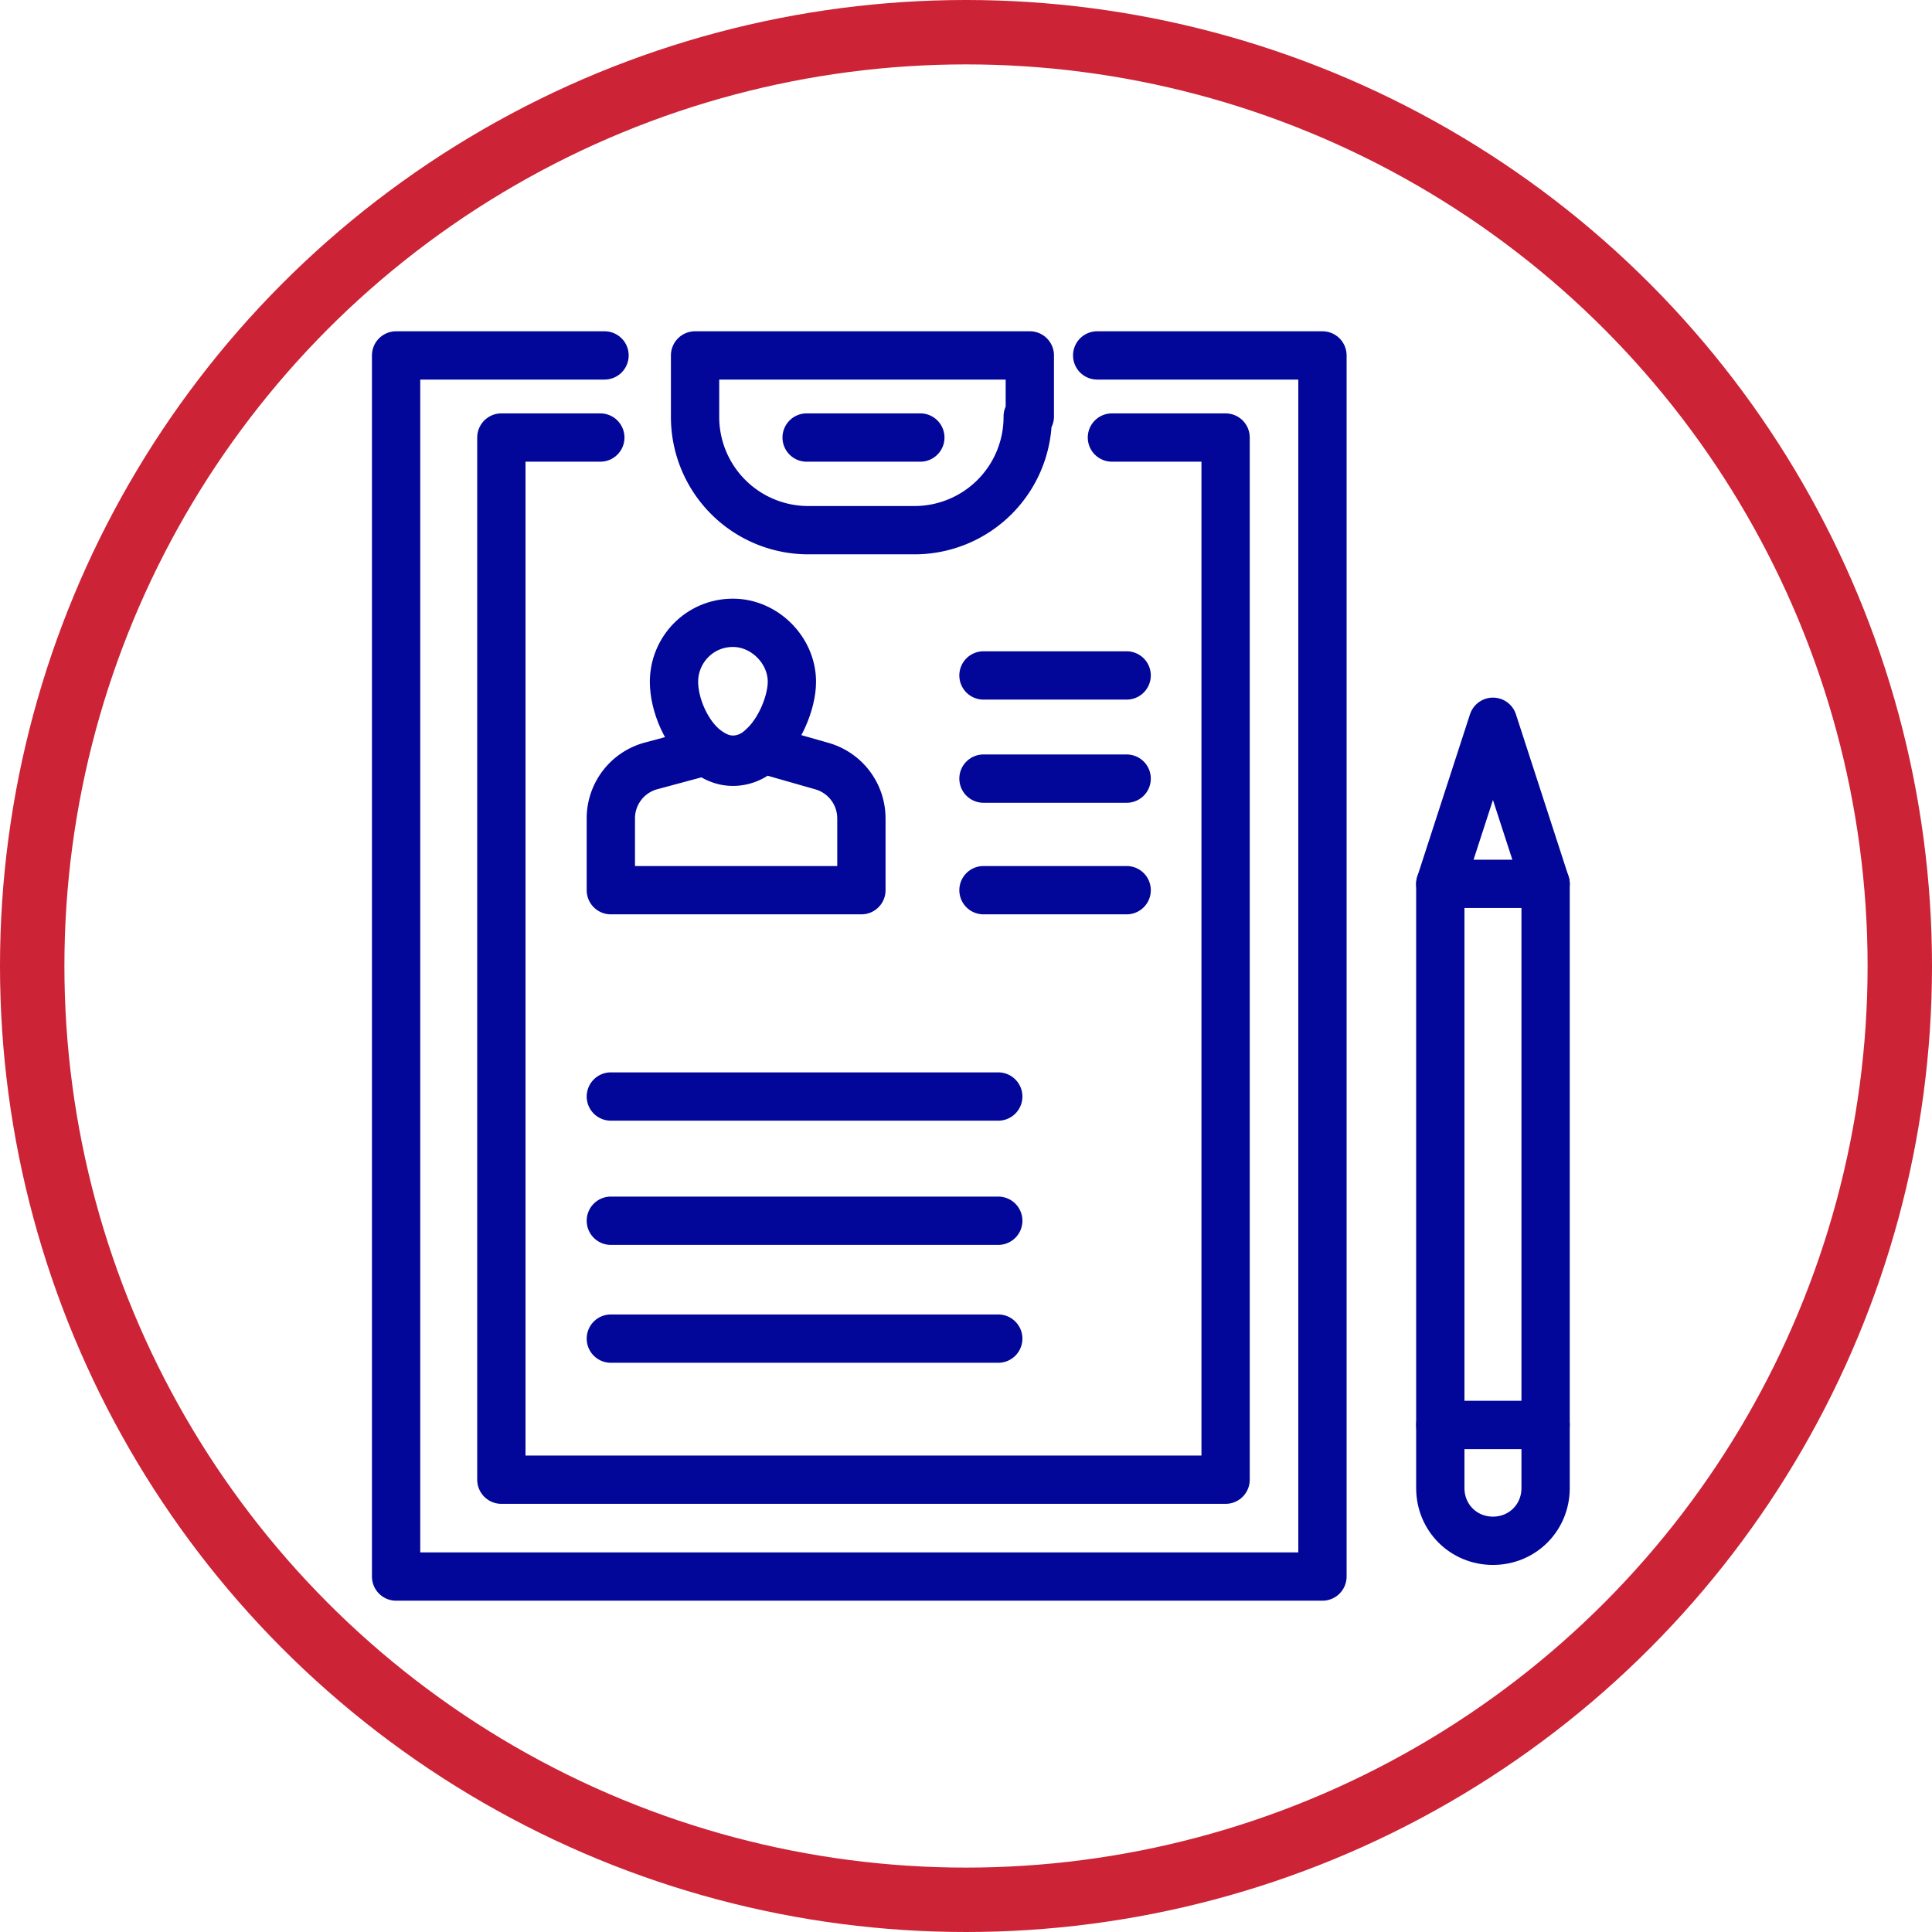
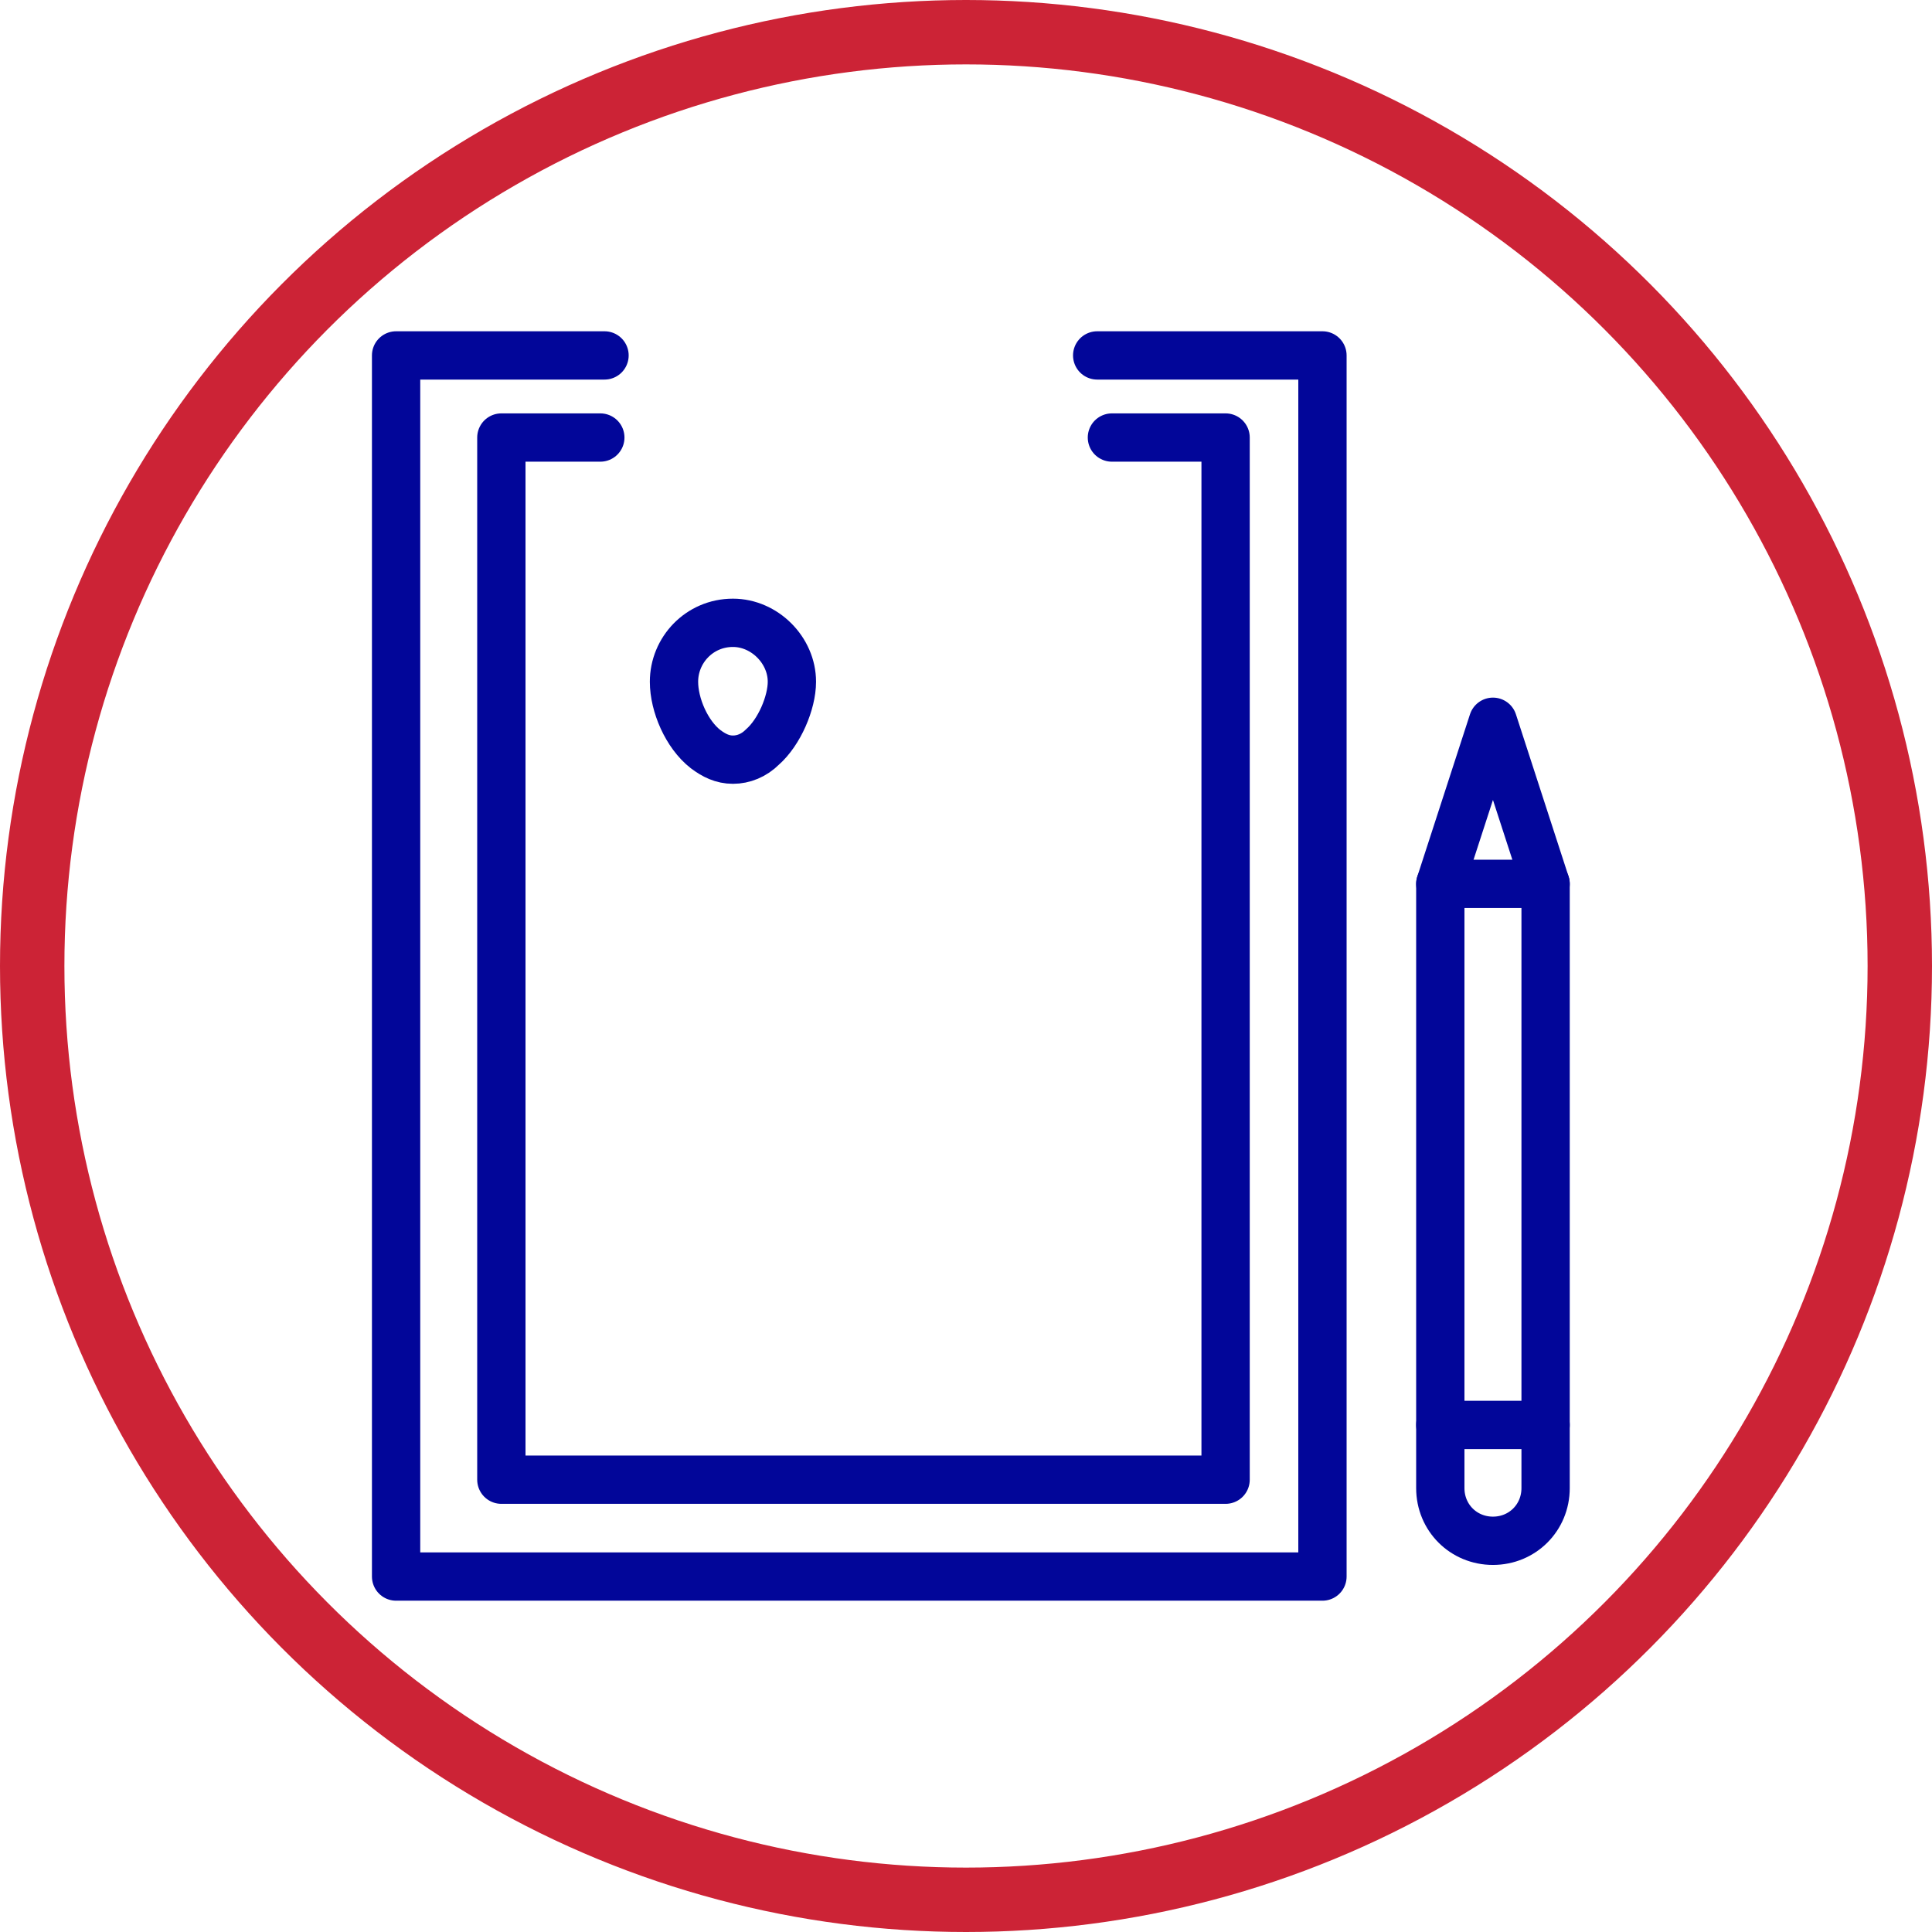
<svg xmlns="http://www.w3.org/2000/svg" class="mw-100 mx-auto" fill="none" height="100%" style="max-width: 120px;" viewBox="0 0 120 120" width="100%">
  <circle cx="60" cy="60" r="58" stroke="#CC2336" stroke-width="4" />
  <path d="M49.186 42.345c0 1.308-.784 3.139-1.83 4.054-.523.523-1.177.785-1.831.785-.654 0-1.177-.262-1.7-.654-1.177-.916-1.962-2.746-1.962-4.185 0-1.961 1.57-3.661 3.662-3.661 1.961 0 3.661 1.7 3.661 3.661Z" stroke="#020699" stroke-linecap="round" stroke-linejoin="round" stroke-miterlimit="10" stroke-width="3" />
-   <path d="M53.503 50.845v4.446H37.94v-4.446a3.374 3.374 0 0 1 2.485-3.27l3.4-.915c.523.392 1.046.654 1.7.654.654 0 1.308-.262 1.83-.785l3.662 1.046a3.374 3.374 0 0 1 2.485 3.27ZM61.086 41.953h8.892M61.086 48.361h8.892M61.086 55.291h8.892M37.941 68.107h24.062M37.941 75.822h24.062M37.941 83.144h24.062M63.964 25.869v-3.793H43.172v3.793M43.172 25.87a7.032 7.032 0 0 0 7.061 7.06h6.539a7.032 7.032 0 0 0 7.061-7.06M50.102 27.176h7.061" stroke="#020699" stroke-linecap="round" stroke-linejoin="round" stroke-miterlimit="10" stroke-width="3" />
  <path d="M37.548 22.076H24.602v75.846H82.14V22.076H68.148" stroke="#020699" stroke-linecap="round" stroke-linejoin="round" stroke-miterlimit="10" stroke-width="3" />
  <path d="M37.287 27.176H31.14v64.73h44.984v-64.73h-7.061M96 54.898h-6.54v33.608H96V54.898Z" stroke="#020699" stroke-linecap="round" stroke-linejoin="round" stroke-miterlimit="10" stroke-width="3" />
  <path d="m89.46 54.9 3.27-10.07L96 54.9M89.46 88.508v3.923c0 1.83 1.44 3.27 3.27 3.27S96 94.26 96 92.43v-3.923" stroke="#020699" stroke-linecap="round" stroke-linejoin="round" stroke-miterlimit="10" stroke-width="3" />
</svg>